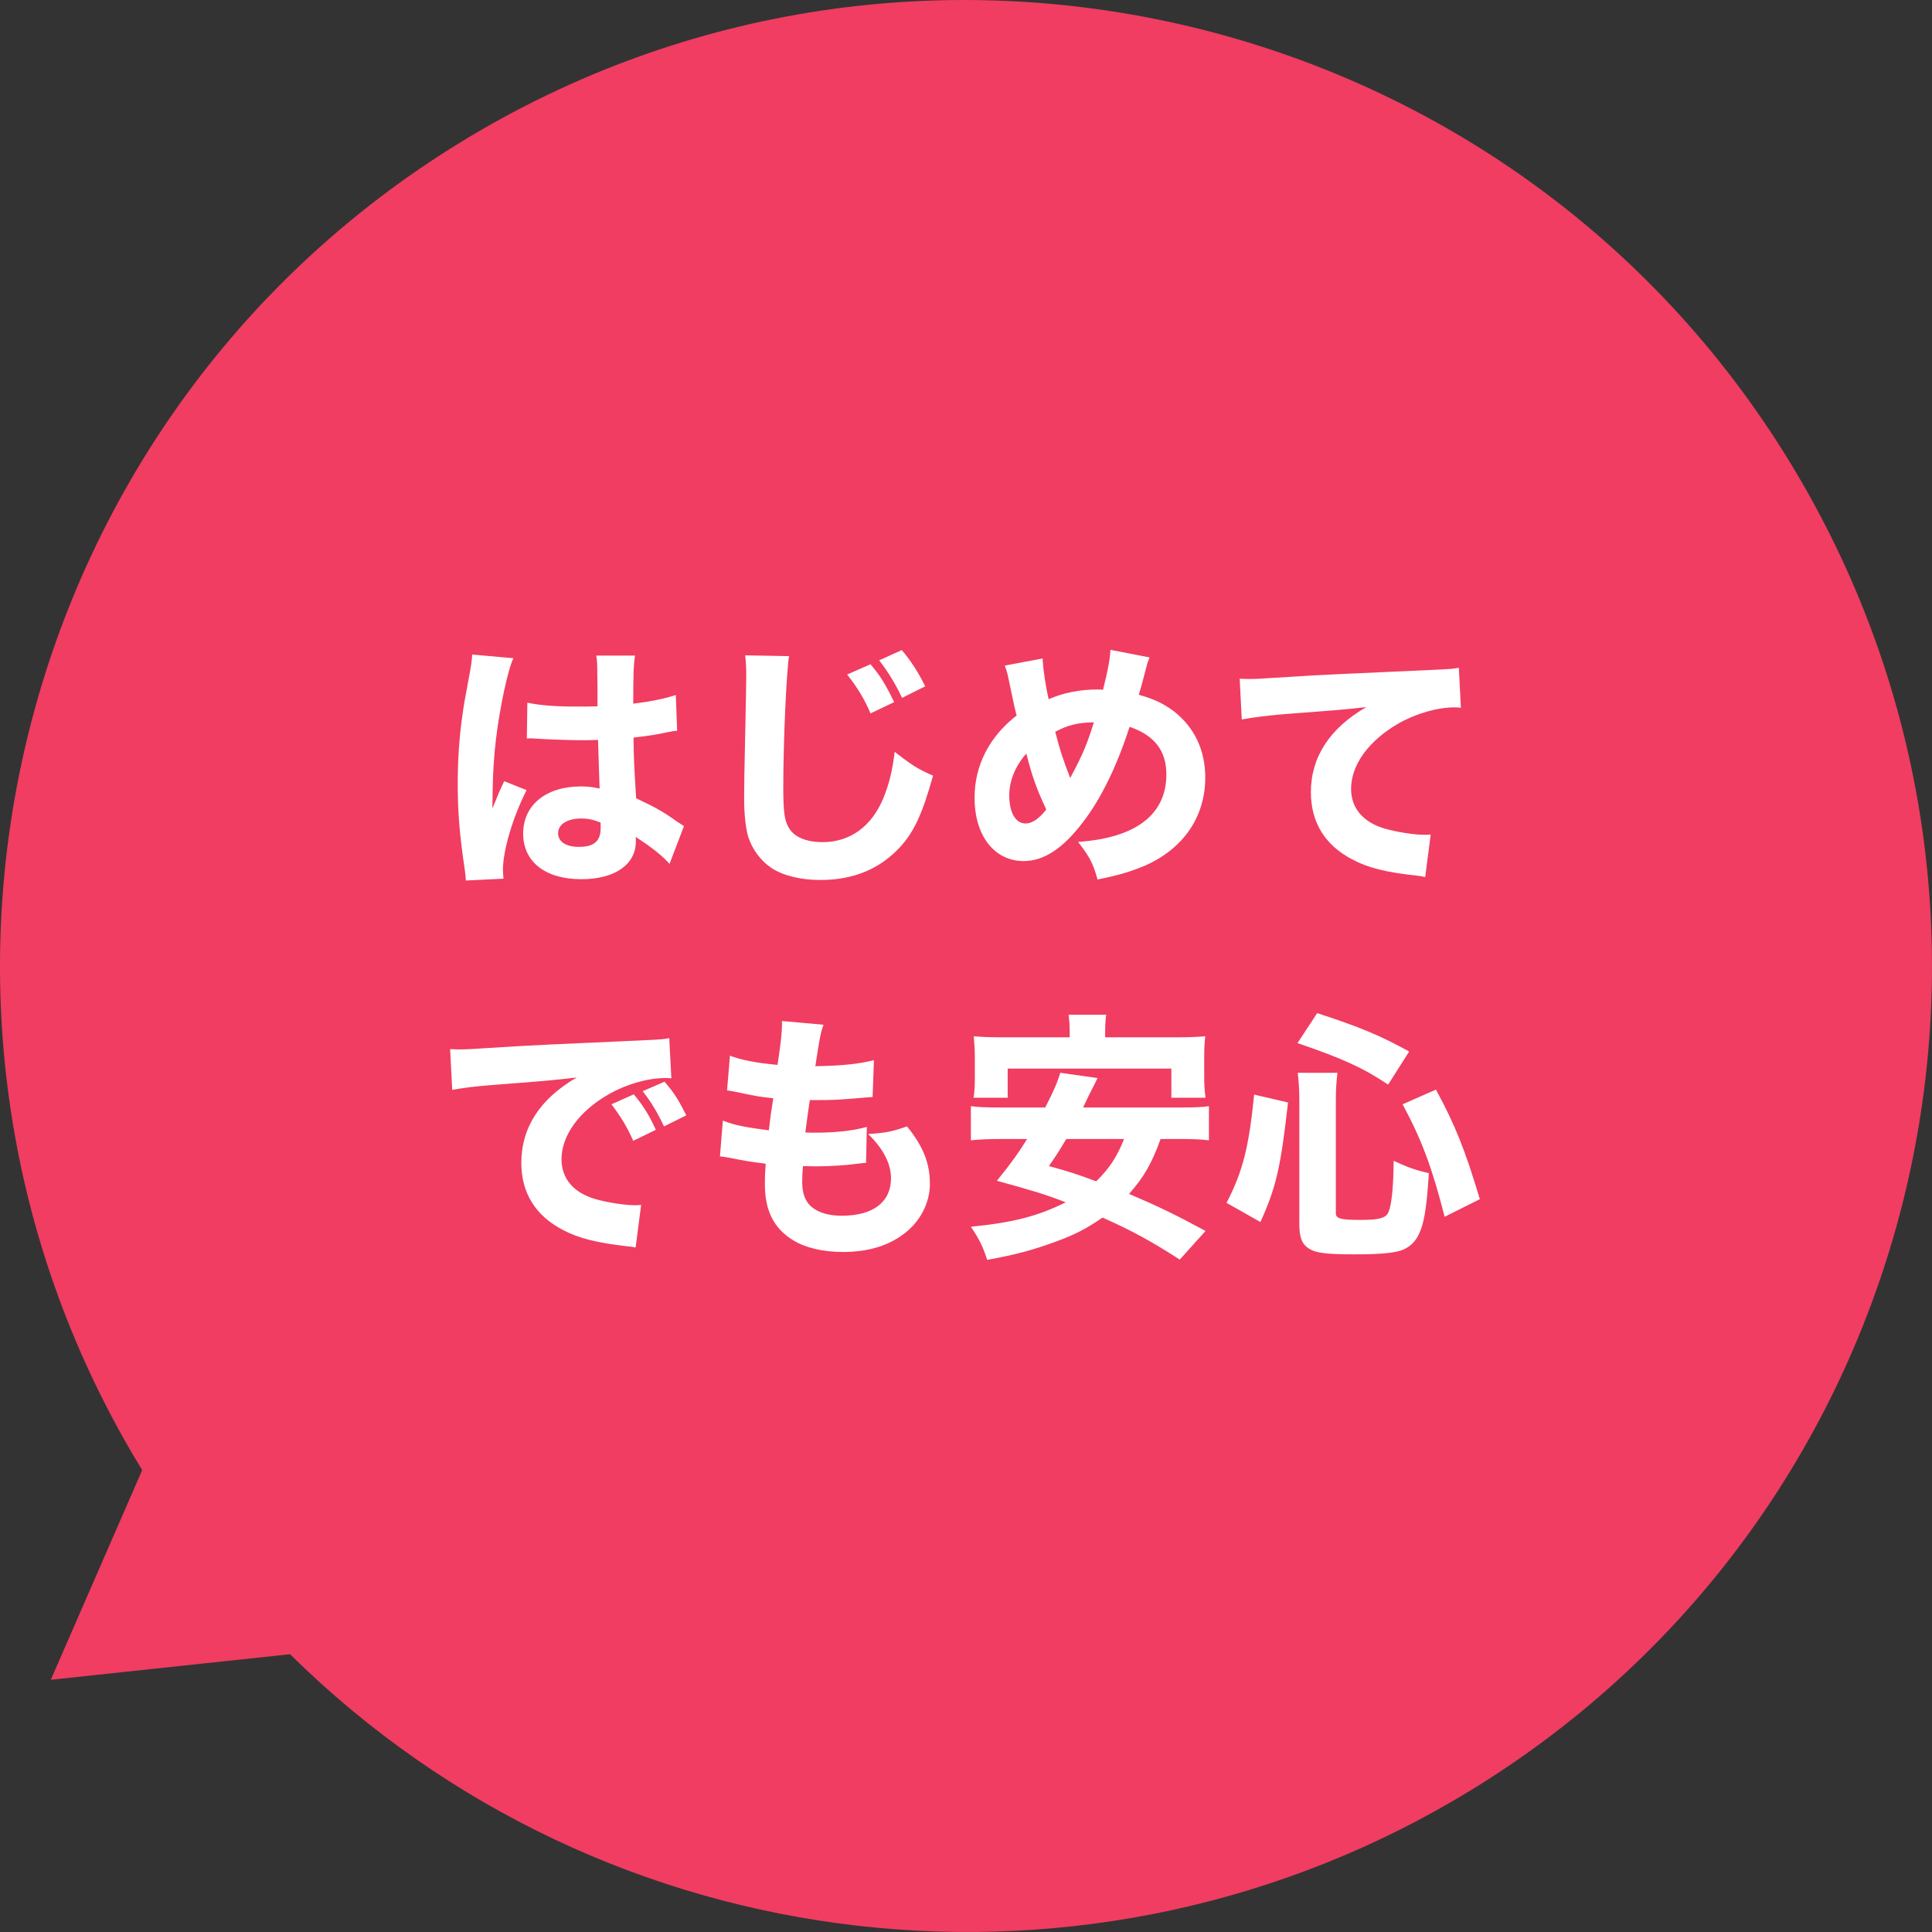
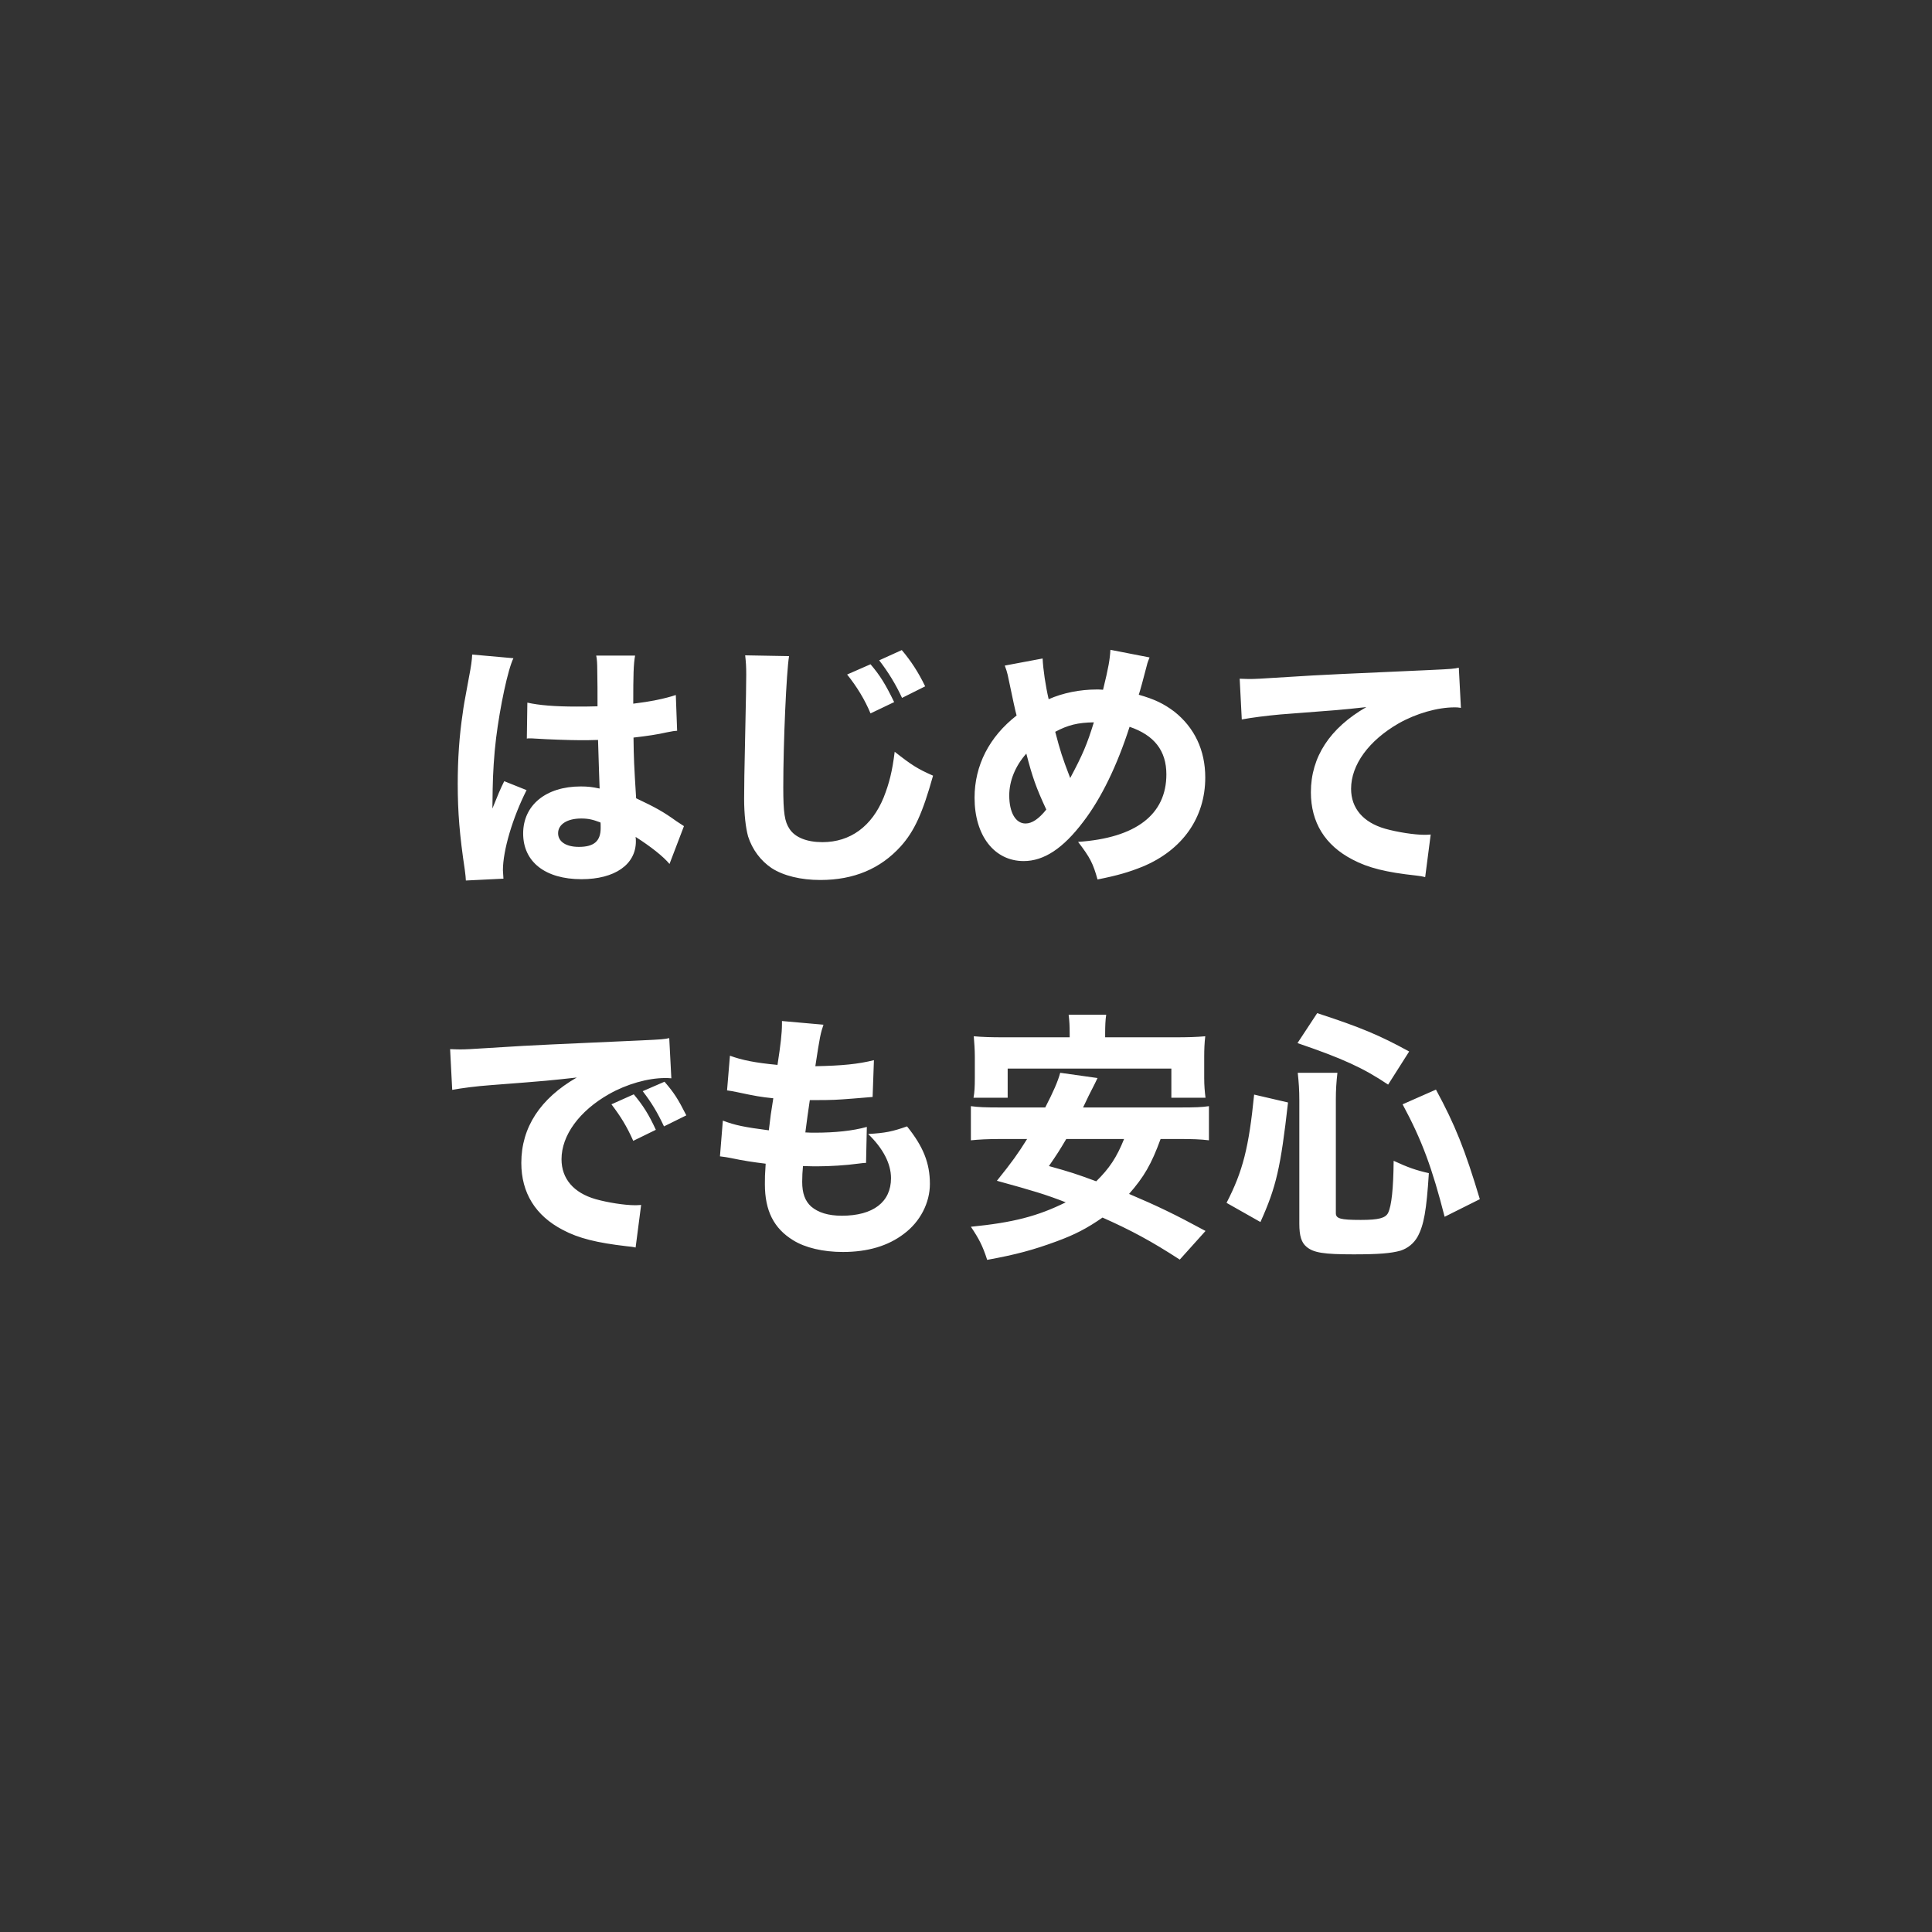
<svg xmlns="http://www.w3.org/2000/svg" width="125" height="125" viewBox="0 0 125 125" fill="none">
  <rect x="0" y="0" width="125" height="125" fill="#333333" stroke="none" />
-   <path d="M9.2 95.115C-8.799 65.722 0.418 27.198 29.807 9.198C59.196 -8.803 97.802 0.414 115.8 29.894C133.799 59.374 124.582 97.811 95.193 115.811C70.76 130.769 39.197 127.203 18.764 107.028L3.287 108.681L9.2 95.115Z" fill="#F03D61" />
  <path d="M34.086 47.789L34.12 45.46C34.868 45.63 35.905 45.715 37.299 45.715C37.775 45.715 38.081 45.715 38.659 45.698C38.659 44.44 38.659 44.44 38.642 43.301C38.642 42.978 38.625 42.621 38.574 42.417H41.09C40.988 42.978 40.971 43.675 40.971 45.528C42.093 45.392 43.011 45.205 43.725 44.967L43.81 47.279C43.606 47.296 43.572 47.296 43.147 47.381C42.552 47.517 41.889 47.619 40.988 47.721C41.005 49.098 41.022 49.472 41.158 51.648C42.416 52.243 42.909 52.515 43.759 53.127C44.014 53.297 44.065 53.331 44.252 53.45L43.317 55.898C42.926 55.422 42.11 54.776 41.124 54.147C41.141 54.3 41.141 54.334 41.141 54.436C41.141 55.932 39.781 56.884 37.622 56.884C35.276 56.884 33.848 55.762 33.848 53.926C33.848 52.09 35.327 50.883 37.571 50.883C38.03 50.883 38.319 50.917 38.795 51.019C38.778 50.441 38.744 49.676 38.693 47.874C38.2 47.891 37.911 47.891 37.537 47.891C36.925 47.891 35.412 47.84 34.681 47.789C34.409 47.772 34.409 47.772 34.188 47.772C34.171 47.772 34.137 47.772 34.086 47.789ZM38.846 53.212C38.353 53.025 38.064 52.957 37.605 52.957C36.704 52.957 36.109 53.331 36.109 53.909C36.109 54.453 36.619 54.793 37.452 54.793C38.438 54.793 38.863 54.419 38.863 53.569C38.863 53.416 38.863 53.212 38.846 53.212ZM30.55 42.349L33.219 42.587C32.862 43.301 32.352 45.715 32.097 47.755C31.961 48.86 31.893 50.05 31.876 51.036C31.876 51.376 31.859 52.039 31.859 52.311C32.233 51.393 32.352 51.087 32.624 50.543L34.069 51.121C33.168 52.906 32.539 55.014 32.539 56.306C32.539 56.374 32.556 56.544 32.573 56.85L30.142 56.969C30.125 56.748 30.125 56.646 30.074 56.289C29.734 54.028 29.615 52.532 29.615 50.713C29.615 49.115 29.717 47.602 29.938 46.14C30.006 45.63 30.006 45.63 30.346 43.794C30.482 43.097 30.533 42.723 30.55 42.349ZM54.809 43.641L56.322 42.978C56.934 43.692 57.291 44.27 57.852 45.426L56.322 46.157C55.965 45.29 55.438 44.423 54.809 43.641ZM56.883 42.723L58.345 42.06C58.923 42.74 59.416 43.488 59.858 44.406L58.362 45.154C57.954 44.27 57.461 43.471 56.883 42.723ZM48.213 42.4L51.052 42.451C50.882 43.454 50.678 47.993 50.678 50.934C50.678 52.583 50.763 53.161 51.086 53.637C51.443 54.181 52.208 54.487 53.211 54.487C55.013 54.487 56.407 53.467 57.172 51.597C57.529 50.696 57.733 49.897 57.886 48.639C58.991 49.506 59.365 49.744 60.368 50.186C59.688 52.617 59.161 53.773 58.277 54.759C56.968 56.204 55.251 56.935 53.075 56.935C51.817 56.935 50.695 56.663 49.93 56.17C49.216 55.694 48.672 54.963 48.4 54.113C48.247 53.552 48.145 52.685 48.145 51.682C48.145 50.917 48.162 49.812 48.213 47.551C48.264 45.222 48.281 44.185 48.281 43.658C48.281 43.114 48.264 42.876 48.213 42.4ZM65.009 43.063L67.457 42.604C67.491 43.318 67.644 44.355 67.848 45.239C68.766 44.831 69.871 44.61 70.959 44.61C71.044 44.61 71.197 44.61 71.367 44.627C71.724 43.182 71.809 42.655 71.843 42.043L74.376 42.536C74.291 42.757 74.24 42.876 74.206 43.029C74.002 43.828 73.764 44.695 73.679 44.95C74.699 45.239 75.294 45.528 75.974 46.038C77.283 47.075 77.98 48.537 77.98 50.305C77.98 52.906 76.501 54.997 73.934 56.068C73.05 56.425 72.302 56.646 71.01 56.901C70.721 55.864 70.534 55.49 69.752 54.47C73.492 54.215 75.464 52.702 75.464 50.101C75.464 48.571 74.682 47.568 73.084 47.024C72.285 49.506 71.265 51.631 70.092 53.161C68.783 54.895 67.542 55.711 66.233 55.711C64.329 55.711 63.054 54.062 63.054 51.614C63.054 49.523 64.006 47.67 65.774 46.293C65.706 46.072 65.519 45.205 65.196 43.658C65.145 43.454 65.111 43.335 65.009 43.063ZM66.403 48.758C65.689 49.557 65.298 50.526 65.298 51.461C65.298 52.566 65.706 53.28 66.352 53.28C66.777 53.28 67.219 52.974 67.695 52.379C67.032 50.951 66.794 50.271 66.403 48.758ZM68.273 47.347C68.613 48.639 68.715 48.962 69.242 50.339C70.058 48.809 70.33 48.163 70.772 46.735C69.735 46.752 69.106 46.905 68.273 47.347ZM80.343 46.548L80.207 43.913C80.598 43.93 80.802 43.93 80.87 43.93C81.193 43.93 81.295 43.93 83.709 43.777C84.882 43.692 87.806 43.556 92.481 43.352C93.977 43.284 94.079 43.267 94.385 43.199L94.521 45.8C94.317 45.766 94.266 45.766 94.113 45.766C93.008 45.766 91.631 46.157 90.492 46.803C88.571 47.908 87.415 49.472 87.415 51.036C87.415 52.294 88.197 53.212 89.625 53.62C90.407 53.841 91.512 54.011 92.141 54.011C92.243 54.011 92.362 54.011 92.566 53.994L92.209 56.748C91.988 56.697 91.92 56.68 91.614 56.646C89.71 56.442 88.52 56.153 87.5 55.609C85.732 54.691 84.814 53.212 84.814 51.257C84.814 48.979 86.038 47.109 88.401 45.749C86.718 45.936 86.633 45.936 82.842 46.225C81.907 46.31 80.989 46.429 80.343 46.548ZM42.433 73.098L40.971 73.812C40.546 72.86 40.155 72.231 39.56 71.449L41.005 70.803C41.6 71.517 41.974 72.095 42.433 73.098ZM44.405 72.163L42.96 72.877C42.535 71.976 42.161 71.347 41.583 70.599L42.994 69.987C43.623 70.718 43.861 71.092 44.405 72.163ZM29.258 70.514L29.122 67.879C29.513 67.896 29.717 67.896 29.785 67.896C30.108 67.896 30.21 67.896 32.624 67.743C33.797 67.658 36.721 67.522 41.396 67.318C42.892 67.25 42.994 67.233 43.3 67.165L43.436 69.766C43.232 69.749 43.181 69.749 43.028 69.749C41.923 69.749 40.546 70.14 39.407 70.786C37.486 71.874 36.33 73.455 36.33 75.002C36.33 76.26 37.112 77.178 38.54 77.586C39.322 77.807 40.427 77.977 41.056 77.977C41.158 77.977 41.277 77.977 41.481 77.96L41.124 80.714C40.903 80.663 40.835 80.663 40.529 80.629C38.625 80.408 37.435 80.119 36.415 79.575C34.647 78.657 33.729 77.178 33.729 75.24C33.729 72.945 34.953 71.075 37.316 69.715C35.616 69.902 35.548 69.919 31.757 70.208C30.822 70.276 29.904 70.395 29.258 70.514ZM46.581 74.815L46.768 72.503C47.567 72.809 48.179 72.928 49.743 73.132C49.862 72.129 49.862 72.129 50.032 71.058C49.216 70.973 48.91 70.922 47.635 70.65C47.38 70.599 47.295 70.582 47.04 70.548L47.227 68.304C48.009 68.593 48.876 68.763 50.304 68.899C50.508 67.59 50.593 66.825 50.593 66.264V66.06L53.279 66.298C53.092 66.842 53.041 67.08 52.752 68.984C54.486 68.95 55.523 68.848 56.543 68.593L56.458 70.973C56.203 70.99 56.203 70.99 55.217 71.075C54.129 71.16 53.891 71.177 52.65 71.177C52.633 71.177 52.514 71.177 52.395 71.177C52.276 71.993 52.225 72.333 52.106 73.268C52.378 73.285 52.582 73.285 52.701 73.285C54.044 73.285 55.166 73.166 56.084 72.911L56.033 75.24C55.846 75.24 55.812 75.257 55.489 75.291C54.775 75.393 53.687 75.461 52.871 75.461C52.684 75.461 52.548 75.461 51.953 75.444C51.919 75.767 51.902 76.141 51.902 76.464C51.902 77.212 52.089 77.705 52.48 78.062C52.939 78.453 53.585 78.657 54.469 78.657C56.492 78.657 57.648 77.773 57.648 76.226C57.648 75.291 57.138 74.305 56.169 73.37C57.291 73.302 57.716 73.217 58.685 72.877C59.739 74.186 60.164 75.257 60.164 76.6C60.164 77.824 59.535 79.048 58.481 79.83C57.461 80.612 56.135 81.003 54.537 81.003C53.262 81.003 52.089 80.731 51.307 80.238C50.066 79.473 49.488 78.334 49.488 76.617C49.488 76.192 49.488 76.022 49.539 75.291C48.723 75.189 48.128 75.104 47.244 74.917C47.057 74.883 46.887 74.849 46.581 74.815ZM76.297 73.693H75.09C74.495 75.325 74.019 76.141 73.05 77.246C74.886 78.028 75.991 78.555 77.997 79.643L76.331 81.496C74.495 80.306 73.203 79.609 71.333 78.776C70.33 79.473 69.548 79.881 68.341 80.323C66.862 80.867 65.74 81.173 63.87 81.513C63.581 80.612 63.343 80.153 62.816 79.371C65.553 79.099 67.134 78.691 68.953 77.79C67.644 77.28 66.845 77.042 64.499 76.396C65.485 75.172 65.859 74.645 66.454 73.693H64.754C63.887 73.693 63.309 73.727 62.816 73.778V71.568C63.326 71.636 63.7 71.653 64.754 71.653H67.627C68.154 70.633 68.443 69.97 68.596 69.409L71.01 69.749C70.874 70.038 70.874 70.038 70.432 70.905C70.381 71.007 70.381 71.024 70.075 71.653H76.297C77.368 71.653 77.759 71.636 78.218 71.568V73.778C77.674 73.71 77.147 73.693 76.297 73.693ZM72.727 73.693H68.987C68.545 74.441 68.392 74.679 67.865 75.444C69.276 75.835 69.633 75.954 70.925 76.43C71.775 75.597 72.251 74.883 72.727 73.693ZM69.208 67.114V66.893C69.208 66.383 69.191 66.043 69.14 65.652H71.571C71.52 65.975 71.503 66.383 71.503 66.876V67.114H75.974C76.892 67.114 77.402 67.097 77.98 67.046C77.929 67.471 77.912 67.913 77.912 68.355V69.749C77.912 70.225 77.946 70.633 77.997 71.024H75.787V69.137H65.196V71.024H62.986C63.054 70.667 63.071 70.293 63.071 69.749V68.355C63.071 67.93 63.037 67.471 63.003 67.046C63.581 67.097 64.074 67.114 64.992 67.114H69.208ZM81.55 79.065L79.357 77.824C80.411 75.784 80.802 74.237 81.142 70.82L83.335 71.33C82.859 75.546 82.57 76.804 81.55 79.065ZM91.172 68.032L89.812 70.174C88.214 69.103 86.888 68.491 83.947 67.488L85.222 65.55C88.044 66.468 89.285 66.995 91.172 68.032ZM95.745 77.586L93.467 78.725C92.668 75.597 92.005 73.778 90.747 71.449L92.906 70.497C94.147 72.792 94.776 74.356 95.745 77.586ZM86.429 71.126V78.487C86.429 78.844 86.718 78.929 88.044 78.929C89.2 78.929 89.642 78.81 89.812 78.47C90.033 78.011 90.152 76.906 90.169 75.104C91.087 75.529 91.614 75.716 92.447 75.903C92.294 78.317 92.124 79.269 91.716 80.017C91.478 80.442 91.087 80.765 90.611 80.918C89.999 81.088 89.217 81.156 87.585 81.156C85.647 81.156 84.984 81.054 84.525 80.663C84.202 80.391 84.066 79.966 84.066 79.167V71.194C84.066 70.514 84.032 70.055 83.964 69.409H86.531C86.463 70.004 86.429 70.514 86.429 71.126Z" fill="white" />
</svg>